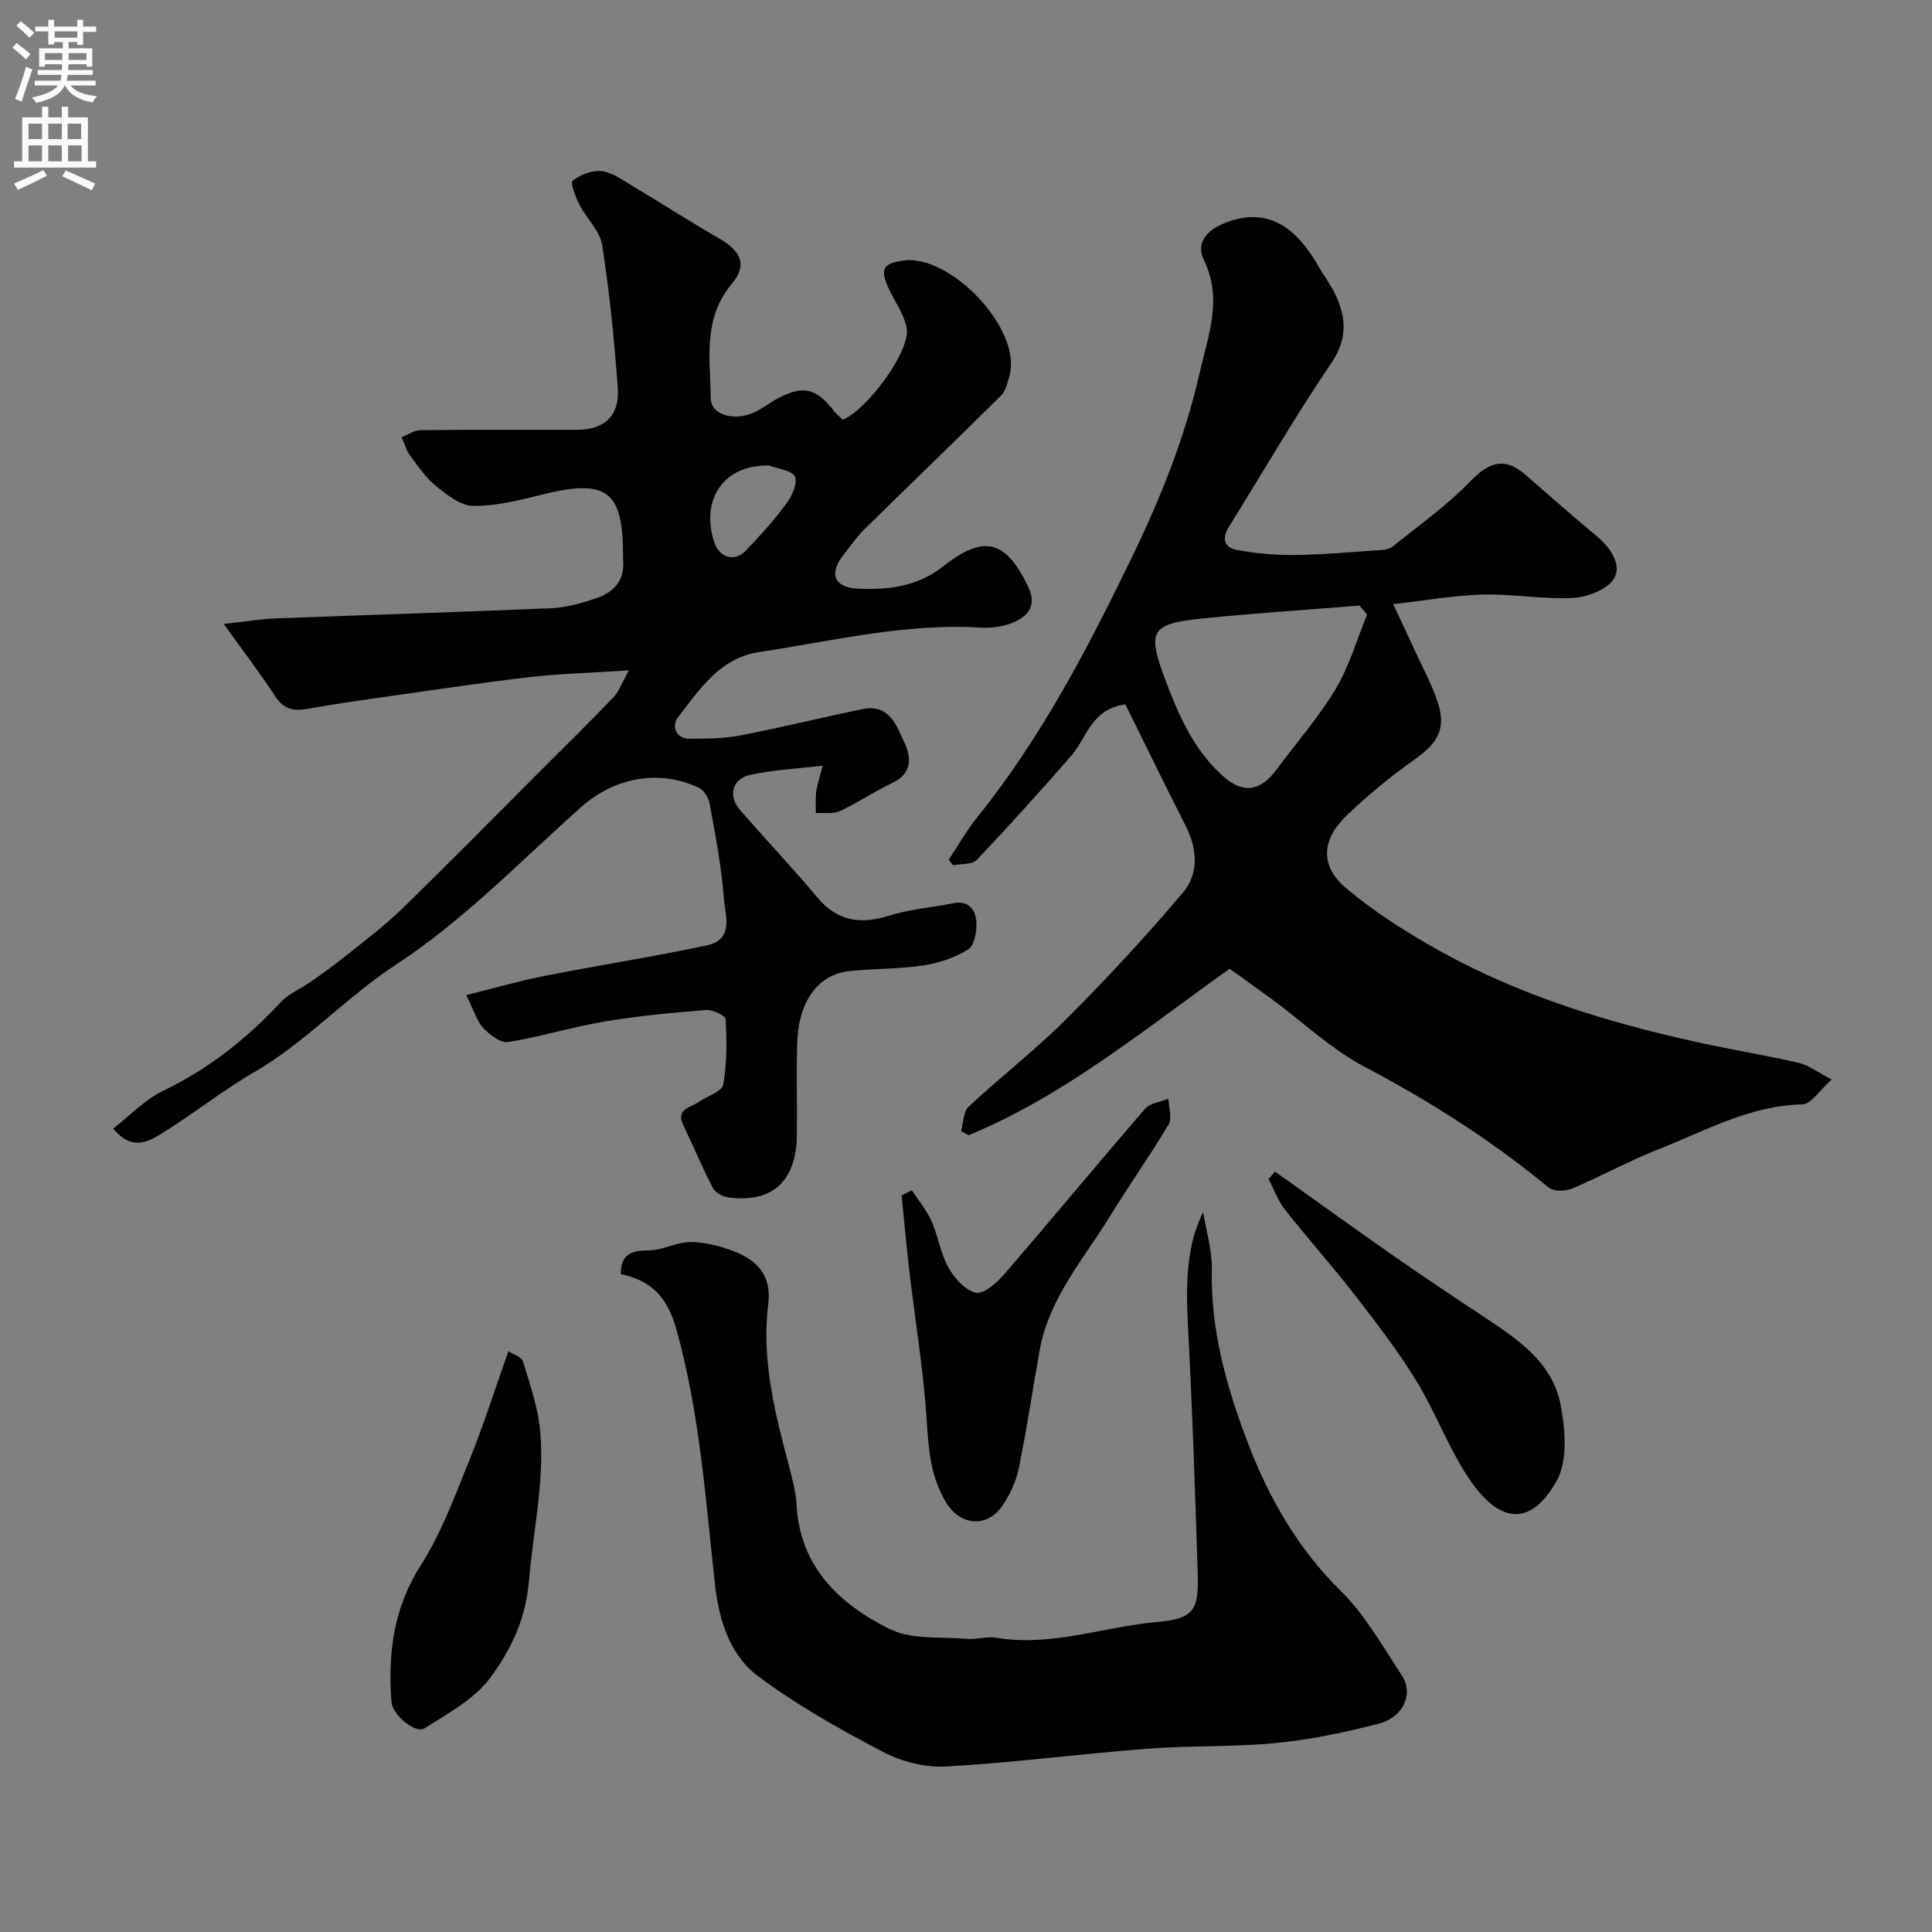
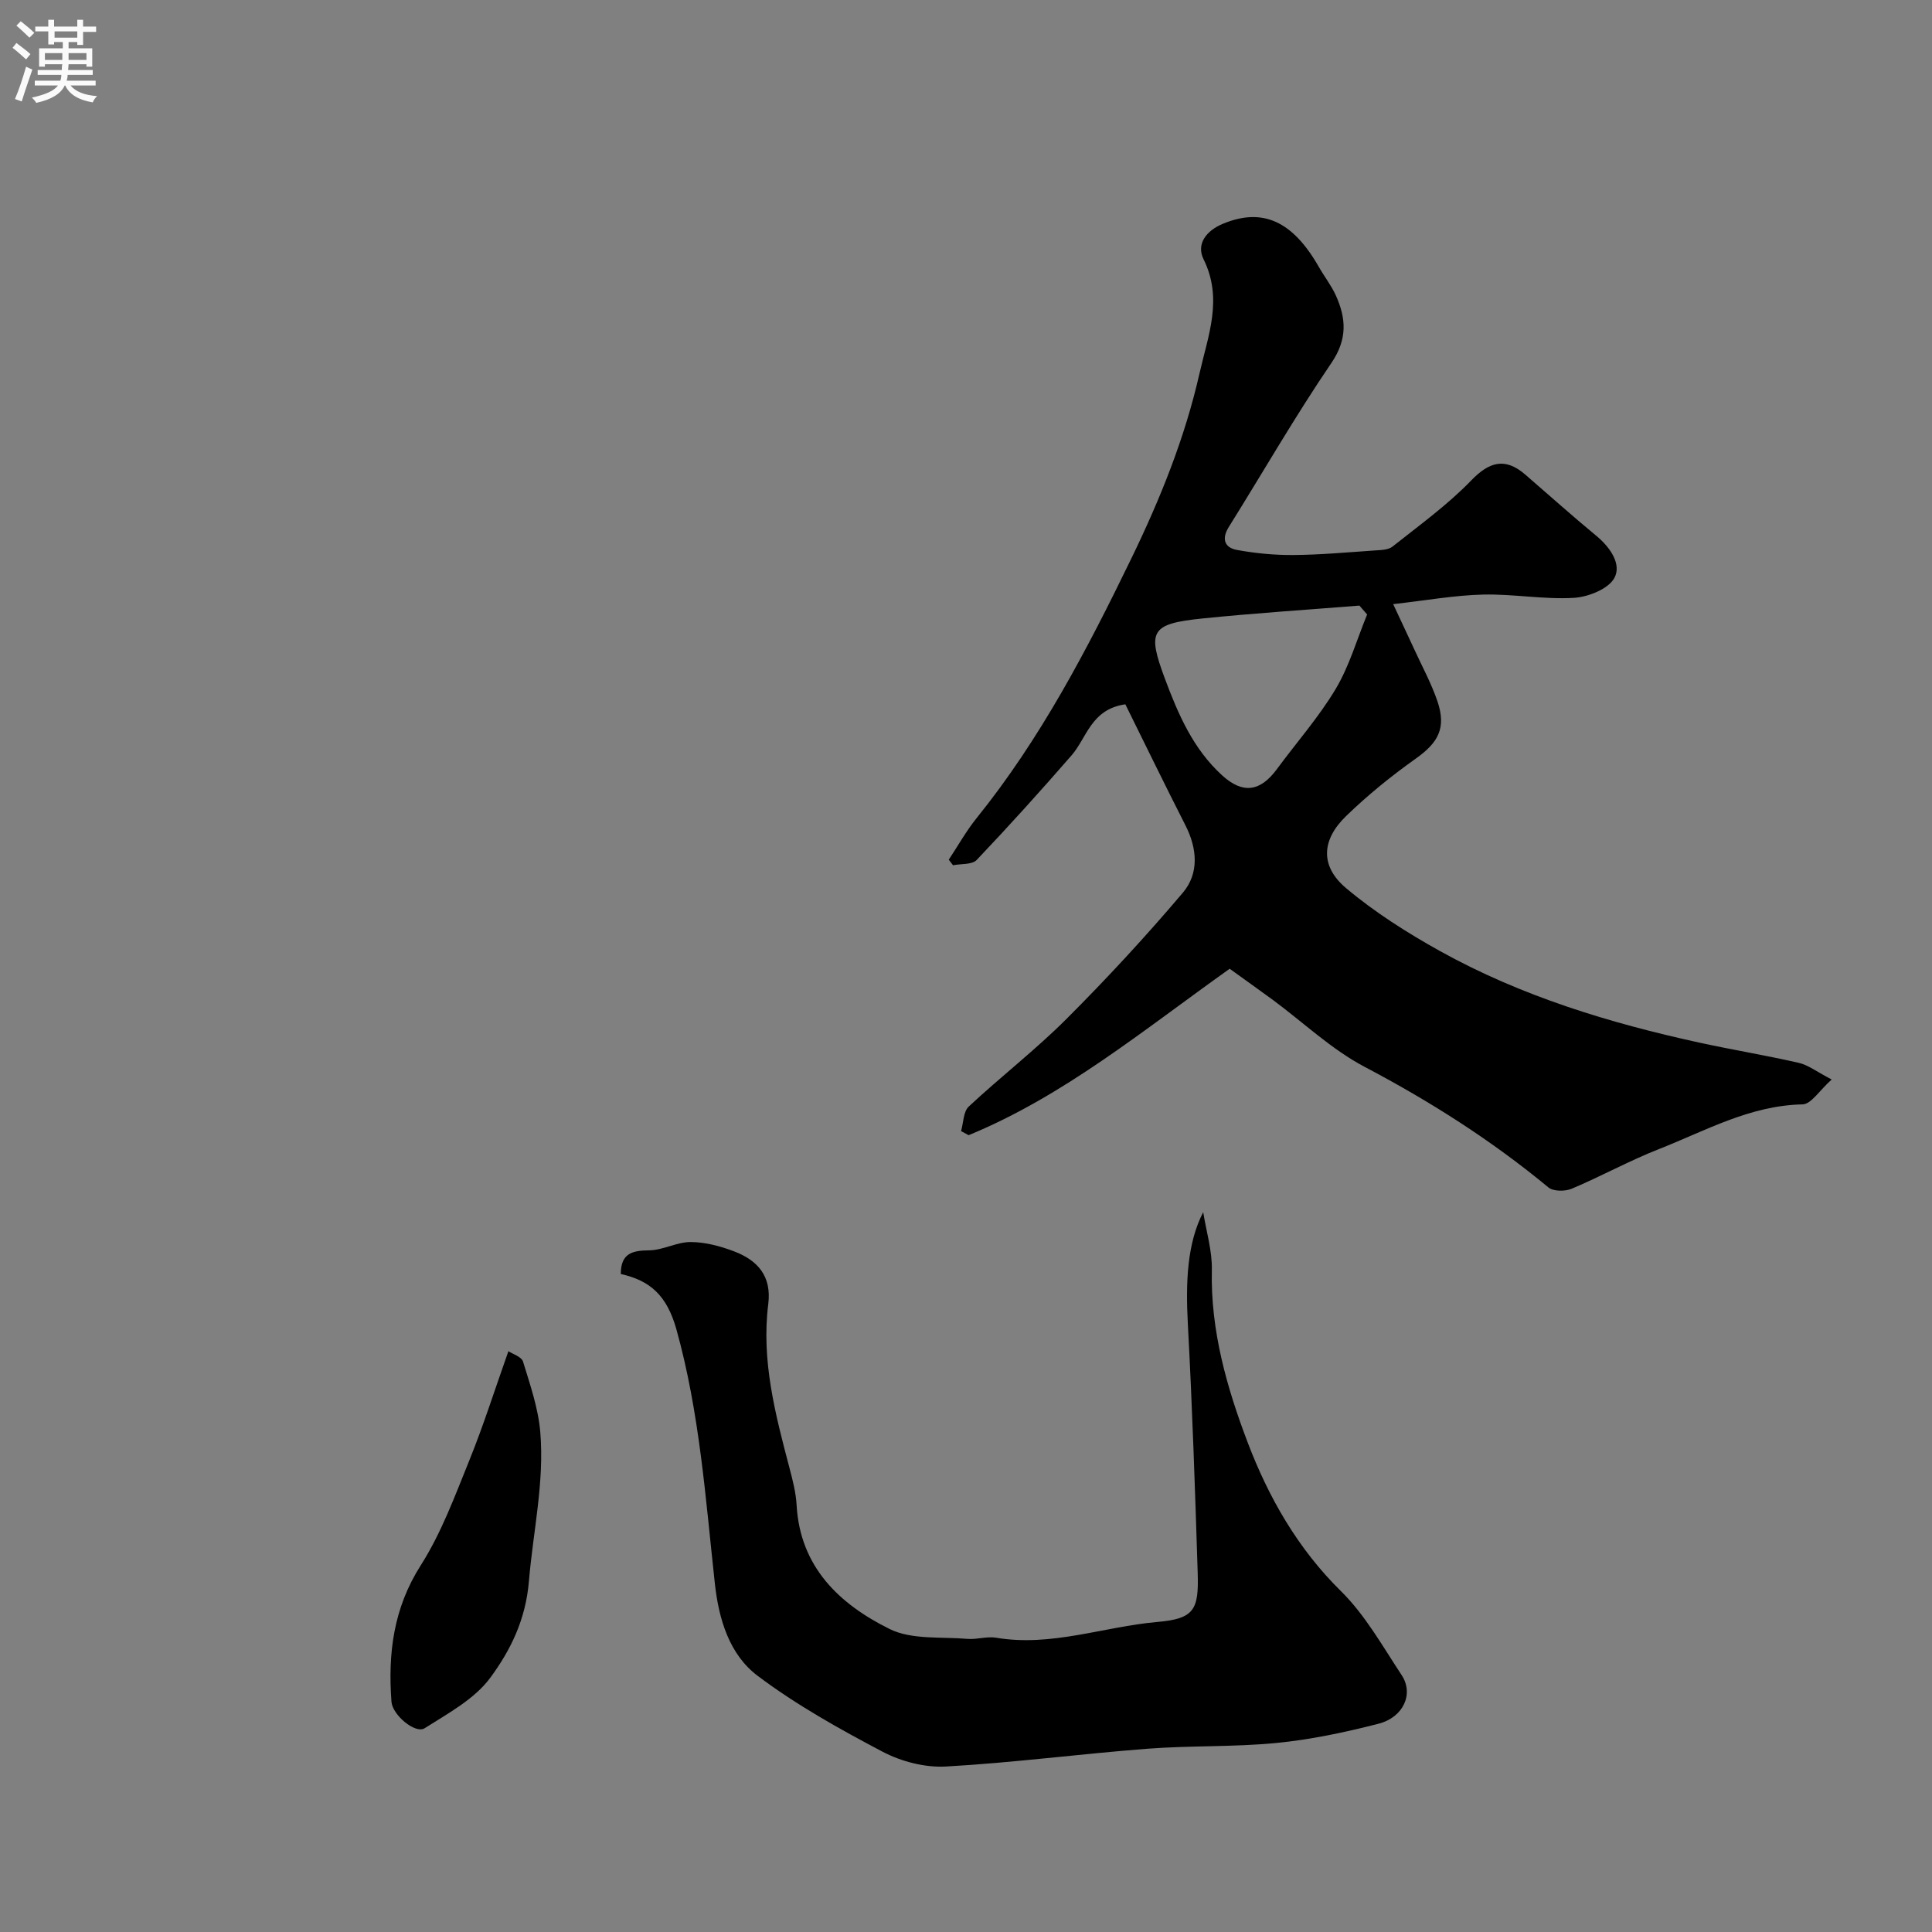
<svg xmlns="http://www.w3.org/2000/svg" enable-background="new 0 0 400 400" viewBox="0 0 400 400">
  <rect x="0" y="0" width="400" height="400" fill="#808080" stroke="none" />
  <g fill="#000001">
-     <path d="m96.52 206.03c5.76-1.43 10.95-2.94 16.24-3.98 11.19-2.21 22.47-3.94 33.62-6.33 5.73-1.23 3.73-6.42 3.47-9.94-.49-6.49-1.76-12.93-2.92-19.36-.22-1.21-1.14-2.8-2.17-3.29-8.46-3.98-17.63-2.1-24.5 4.02-12.53 11.18-24.38 23.49-38.31 32.59-10.38 6.79-18.6 16.03-29.29 22.22-6.44 3.73-12.31 8.43-18.64 12.38-3.05 1.9-6.57 4.2-10.58-.68 3.43-2.66 6.51-5.97 10.31-7.8 9.37-4.53 17.28-10.73 24.3-18.3 1.7-1.83 4.26-2.86 6.36-4.34 2.43-1.71 4.85-3.44 7.16-5.3 3.96-3.19 8.07-6.25 11.7-9.79 9.67-9.41 19.13-19.04 28.67-28.58 5.04-5.05 10.14-10.04 15.08-15.19 1.12-1.16 1.67-2.86 3.18-5.56-7.77.5-14.13.66-20.43 1.38-9.42 1.07-18.8 2.5-28.19 3.83-5.98.85-11.97 1.68-17.91 2.75-2.93.53-4.96.06-6.71-2.62-3.06-4.7-6.48-9.16-10.64-14.96 4.79-.52 7.79-1.04 10.8-1.15 19.02-.73 38.05-1.29 57.07-2.11 3.03-.13 6.1-1.01 9.01-1.97 3.7-1.22 6.22-3.62 5.8-8-.02-.17 0-.33 0-.5.07-13.96-3.33-16.45-17.11-12.97-4.56 1.15-9.29 2.32-13.93 2.26-2.59-.03-5.4-2.27-7.65-4.08-2.13-1.72-3.76-4.12-5.41-6.36-.81-1.09-1.18-2.51-1.74-3.78 1.3-.51 2.59-1.44 3.89-1.46 10.83-.12 21.66-.06 32.49-.07 5.5-.01 8.76-2.9 8.37-8.48-.71-9.96-1.7-19.92-3.24-29.77-.46-2.96-3.24-5.5-4.7-8.37-.8-1.58-1.93-4.57-1.4-4.97 1.59-1.23 3.98-2.17 5.94-1.98 2.1.2 4.13 1.7 6.06 2.85 6.1 3.64 12.07 7.5 18.23 11.04 4.65 2.68 5.99 5.55 2.7 9.47-6.06 7.22-4.43 15.58-4.35 23.69.03 3.37 4.68 4.8 8.86 2.97 1.78-.78 3.32-2.07 5.05-2.98 5.28-2.78 8-2.09 11.69 2.74.5.65 1.18 1.16 1.75 1.7 5.04-2.05 14-14.22 13.23-18.89-.49-2.95-2.55-5.62-3.82-8.45-1.82-4.08-.93-5.08 3.34-5.63 9.51-1.22 24.5 14.21 21.72 23.97-.39 1.37-.73 3.01-1.66 3.94-9.37 9.29-18.88 18.43-28.28 27.68-1.63 1.6-2.93 3.53-4.37 5.32-3.04 3.76-2.08 6.75 2.78 7.02 6.23.35 12.48-.39 17.66-4.48 8.56-6.77 13.1-5.71 17.81 4.18 1.78 3.75-.01 6.02-3.13 7.32-2.04.85-4.49 1.2-6.71 1.06-15.61-.95-30.68 2.75-45.91 5.07-8.15 1.25-12.32 7.73-16.8 13.51-1.33 1.72-.59 4.47 2.59 4.43 3.45-.03 6.97-.04 10.34-.69 8.44-1.63 16.8-3.7 25.22-5.44 5.64-1.17 7.11 3.39 8.81 7.09 1.49 3.26 1.36 6.33-2.63 8.22-3.68 1.75-7.09 4.08-10.79 5.79-1.43.66-3.33.31-5.01.42.03-1.5-.08-3.01.11-4.49.18-1.42.67-2.8 1.32-5.33-5.44.65-10.31.88-15.01 1.91-3.73.82-4.61 4.37-2.12 7.24 5.3 6.09 10.85 11.97 16.05 18.15 4.15 4.94 8.91 5.62 14.83 3.76 4.32-1.35 8.93-1.71 13.4-2.59 3.06-.6 4.47 1.39 4.66 3.69.16 1.96-.33 5.01-1.64 5.85-2.74 1.76-6.14 2.87-9.41 3.36-5.03.76-10.19.62-15.26 1.17-6.6.71-10.62 6.47-10.79 15.31-.12 6.16.02 12.33-.04 18.49-.09 9.6-4.94 14.23-14.13 13.07-1.19-.15-2.77-1.02-3.29-2.01-2.19-4.19-3.97-8.58-6.05-12.83-1.7-3.47 1.36-3.75 3.11-4.93 1.77-1.2 4.83-2.13 5.1-3.6.81-4.42.74-9.04.51-13.56-.04-.73-2.71-1.99-4.07-1.88-7.01.56-14.05 1.2-20.98 2.37-6.71 1.13-13.27 3.17-19.98 4.25-1.55.25-3.78-1.47-5.12-2.85-1.3-1.37-1.85-3.44-3.57-6.86zm62.71-109.66c-10.67-.11-14.11 8.52-11.2 16.25 1.1 2.94 4.19 3.69 6.36 1.41 2.96-3.09 5.85-6.29 8.39-9.72 1.16-1.57 2.39-4.21 1.8-5.61-.53-1.3-3.47-1.59-5.35-2.33z" />
    <path d="m254.59 200.57c-18.03 12.83-34.35 26.35-54.05 34.46-.52-.28-1.04-.57-1.56-.85.5-1.73.46-4.03 1.59-5.08 6.62-6.18 13.84-11.75 20.24-18.15 8.37-8.37 16.44-17.1 24.09-26.13 3.38-3.99 2.99-9.12.53-13.95-4.26-8.36-8.36-16.81-12.44-25.05-7.11 1.02-7.96 6.93-11.15 10.59-6.39 7.34-12.92 14.58-19.62 21.63-.96 1.01-3.24.77-4.91 1.1-.29-.38-.59-.77-.88-1.15 1.92-2.89 3.62-5.95 5.79-8.64 13.21-16.39 22.85-34.85 31.99-53.68 6.01-12.38 11.11-25 14.15-38.43 1.77-7.78 4.87-15.37.83-23.55-1.57-3.17.56-5.93 3.98-7.35 8.18-3.41 14.44-.63 19.89 8.94 1.13 1.98 2.57 3.81 3.51 5.88 2.15 4.77 2.43 9.06-.92 13.99-7.51 11.03-14.17 22.64-21.25 33.97-1.52 2.44-.87 4.26 1.65 4.73 3.85.71 7.82 1.09 11.73 1.06 5.6-.04 11.2-.56 16.8-.94 1.27-.09 2.83-.09 3.73-.81 5.57-4.42 11.4-8.63 16.31-13.71 3.68-3.81 6.97-4.82 11.15-1.21 4.92 4.25 9.76 8.59 14.77 12.73 2.85 2.36 5.22 5.84 3.71 8.67-1.22 2.29-5.43 3.97-8.42 4.14-6.23.36-12.53-.83-18.78-.68-5.86.14-11.7 1.2-18.61 1.98 1.64 3.52 3.04 6.46 4.4 9.42 1.63 3.55 3.52 7.02 4.77 10.7 1.87 5.54.17 8.56-4.5 11.87-5.07 3.6-9.96 7.57-14.42 11.89-5.12 4.96-5.39 10.38-.01 14.91 5.94 5 12.65 9.25 19.46 13.04 16.8 9.33 35.03 14.88 53.72 18.96 6.83 1.49 13.74 2.62 20.55 4.18 1.96.45 3.71 1.83 6.82 3.45-2.51 2.23-4.24 5.11-6.03 5.15-10.87.22-20.06 5.45-29.7 9.24-6.16 2.42-11.99 5.65-18.09 8.22-1.37.58-3.81.58-4.83-.27-11.77-9.74-24.52-17.84-38.05-24.96-6.85-3.61-12.67-9.18-18.97-13.84-2.99-2.19-6-4.32-8.97-6.47zm28.46-73.35c-.53-.61-1.07-1.23-1.6-1.84-10.81.87-21.64 1.56-32.42 2.66-10.82 1.1-11.54 2.58-7.85 12.47 2.76 7.4 5.86 14.56 11.85 20.02 4.26 3.88 7.87 3.41 11.33-1.28 4.07-5.53 8.67-10.74 12.18-16.61 2.83-4.75 4.39-10.25 6.51-15.42z" />
    <path d="m128.53 263.77c0-4.26 2.34-4.87 5.84-4.9 2.88-.02 5.75-1.73 8.62-1.72 3 .01 6.13.84 8.97 1.92 4.86 1.85 7.83 5.08 7.1 10.93-1.47 11.66 1.46 22.82 4.4 33.95.66 2.52 1.33 5.1 1.47 7.68.73 12.84 8.89 20.5 19.24 25.63 4.59 2.28 10.7 1.58 16.13 2.05 1.95.17 4.02-.56 5.92-.24 11.43 1.94 22.25-2.28 33.39-3.26 7.67-.67 8.6-2.54 8.36-10.15-.54-17.19-1.12-34.39-2.04-51.57-.46-8.64-.16-16.67 3.18-23.12.64 4 1.88 8.01 1.79 11.99-.29 12.53 3.13 24.42 7.44 35.74 4.29 11.27 10.32 21.9 19.27 30.71 5.04 4.96 8.64 11.43 12.59 17.41 2.55 3.86.39 8.74-4.83 10.07-6.92 1.77-13.98 3.28-21.08 3.97-8.88.87-17.87.51-26.77 1.2-13.91 1.07-27.77 2.9-41.69 3.68-4.33.24-9.23-1.03-13.11-3.07-8.92-4.7-17.84-9.67-25.87-15.72-5.83-4.39-8.03-11.67-8.84-19.04-1.94-17.68-3.14-35.38-7.98-52.73-1.99-7.03-5.46-10.06-11.5-11.41z" />
-     <path d="m188.78 246.44c1.38 2.12 3.06 4.1 4.08 6.38 1.38 3.1 1.85 6.67 3.49 9.59 1.24 2.21 3.51 4.79 5.71 5.23 1.68.33 4.37-2.1 5.92-3.9 9.77-11.32 19.3-22.86 29.09-34.17 1.03-1.2 3.2-1.41 4.84-2.09.05 1.79.82 4.01.04 5.31-3.8 6.41-8.15 12.5-12.04 18.86-5.48 8.96-12.7 17.05-14.65 27.85-1.48 8.18-2.66 16.43-4.35 24.57-.57 2.77-1.89 5.58-3.54 7.89-3.2 4.49-8.63 3.74-11.41-.76-3.36-5.44-3.71-11.22-4.11-17.36-.65-10.11-2.34-20.15-3.53-30.23-.63-5.37-1.11-10.75-1.65-16.13.7-.34 1.4-.69 2.11-1.04z" />
-     <path d="m263.97 242.56c8.19 5.83 16.35 11.72 24.59 17.47 6.15 4.29 12.39 8.46 18.65 12.6 7 4.63 14.21 9.43 15.89 18.2.98 5.11 1.52 11.62-.81 15.77-5.09 9.06-11.47 9.37-18.03-.29-4.33-6.39-7.01-13.87-11.06-20.48-3.83-6.24-8.34-12.09-12.84-17.89-4.62-5.96-9.67-11.59-14.34-17.52-1.45-1.85-2.27-4.2-3.38-6.32.45-.51.89-1.03 1.33-1.54z" />
    <path d="m105.26 279.75c.88.59 2.72 1.14 3.03 2.16 1.46 4.79 3.16 9.66 3.57 14.6.87 10.37-1.49 20.57-2.35 30.83-.67 8.01-3.8 14.3-7.98 19.99-3.27 4.45-8.76 7.4-13.61 10.48-1.93 1.23-6.67-2.74-6.87-5.48-.75-9.99.4-19.37 6.07-28.26 4.24-6.66 7.04-14.29 10.03-21.67 2.92-7.19 5.26-14.61 8.11-22.65z" />
  </g>
  <path d="m2.6 9.9.8-1c.9.7 1.9 1.4 2.9 2.3l-.9 1.1c-1.1-1-2-1.8-2.8-2.4zm.5 10.6c.9-2.1 1.6-4.3 2.3-6.7.4.2.8.4 1.3.6-.7 2.1-1.5 4.3-2.2 6.6zm.3-15.2.9-.9c1 .8 2 1.6 2.8 2.4l-1 1c-.9-.9-1.8-1.7-2.7-2.5zm12.6-1.2h1.2v1.4h2.7v1.1h-2.7v2.7h-1.2v-.6h-1.8v1.3h4.9v3.8h-1.2v-.5h-3.7c0 .4-.1.9-.1 1.2h5.1v1h-5.2c0 .5-.1.9-.2 1.2h6v1h-5.2c1.1 1.3 2.9 2 5.5 2.2-.4.4-.7.8-.9 1.3-2.9-.5-4.8-1.6-5.7-3.5h-.1c-.8 1.7-2.7 2.9-5.9 3.6-.2-.4-.6-.8-.9-1.1 2.8-.6 4.6-1.4 5.4-2.5h-4.8v-1h5.3c.1-.3.2-.7.2-1.2h-4.9v-1h5c0-.4 0-.8.1-1.2h-3.6v.5h-1.2v-3.8h4.9v-1.3h-1.8v.5h-1.2v-2.7h-2.7v-1h2.7v-1.4h1.2v1.4h4.8zm-6.7 8.3h3.6c0-.4 0-.9 0-1.4h-3.6zm1.9-4.6h4.8v-1.3h-4.7v1.3zm6.7 3.2h-3.7v1.4h3.7v-2.4z" fill="#fafafb" />
-   <path d="m8.7 22.1h1.3v2.2h2.8v-2.2h1.3v2.2h4.1v9.1h1.7v1.3h-17v-1.3h1.7v-9.1h4.1zm.3 13.1.7 1.2c-1.8.9-3.8 1.9-6 2.9-.2-.4-.5-.8-.8-1.3 2.3-1 4.4-1.9 6.1-2.8zm-3.1-6.4h2.8v-3.2h-2.8zm0 4.6h2.8v-3.3h-2.8zm4.1-4.6h2.8v-3.2h-2.8zm0 4.6h2.8v-3.3h-2.8zm3.6 1.9c2.1.9 4.1 1.8 6.1 2.7l-.7 1.4c-2.2-1.1-4.2-2-6.1-2.9zm3.2-9.7h-2.8v3.2h2.8zm-2.7 7.8h2.8v-3.3h-2.8z" fill="#fafafb" />
</svg>